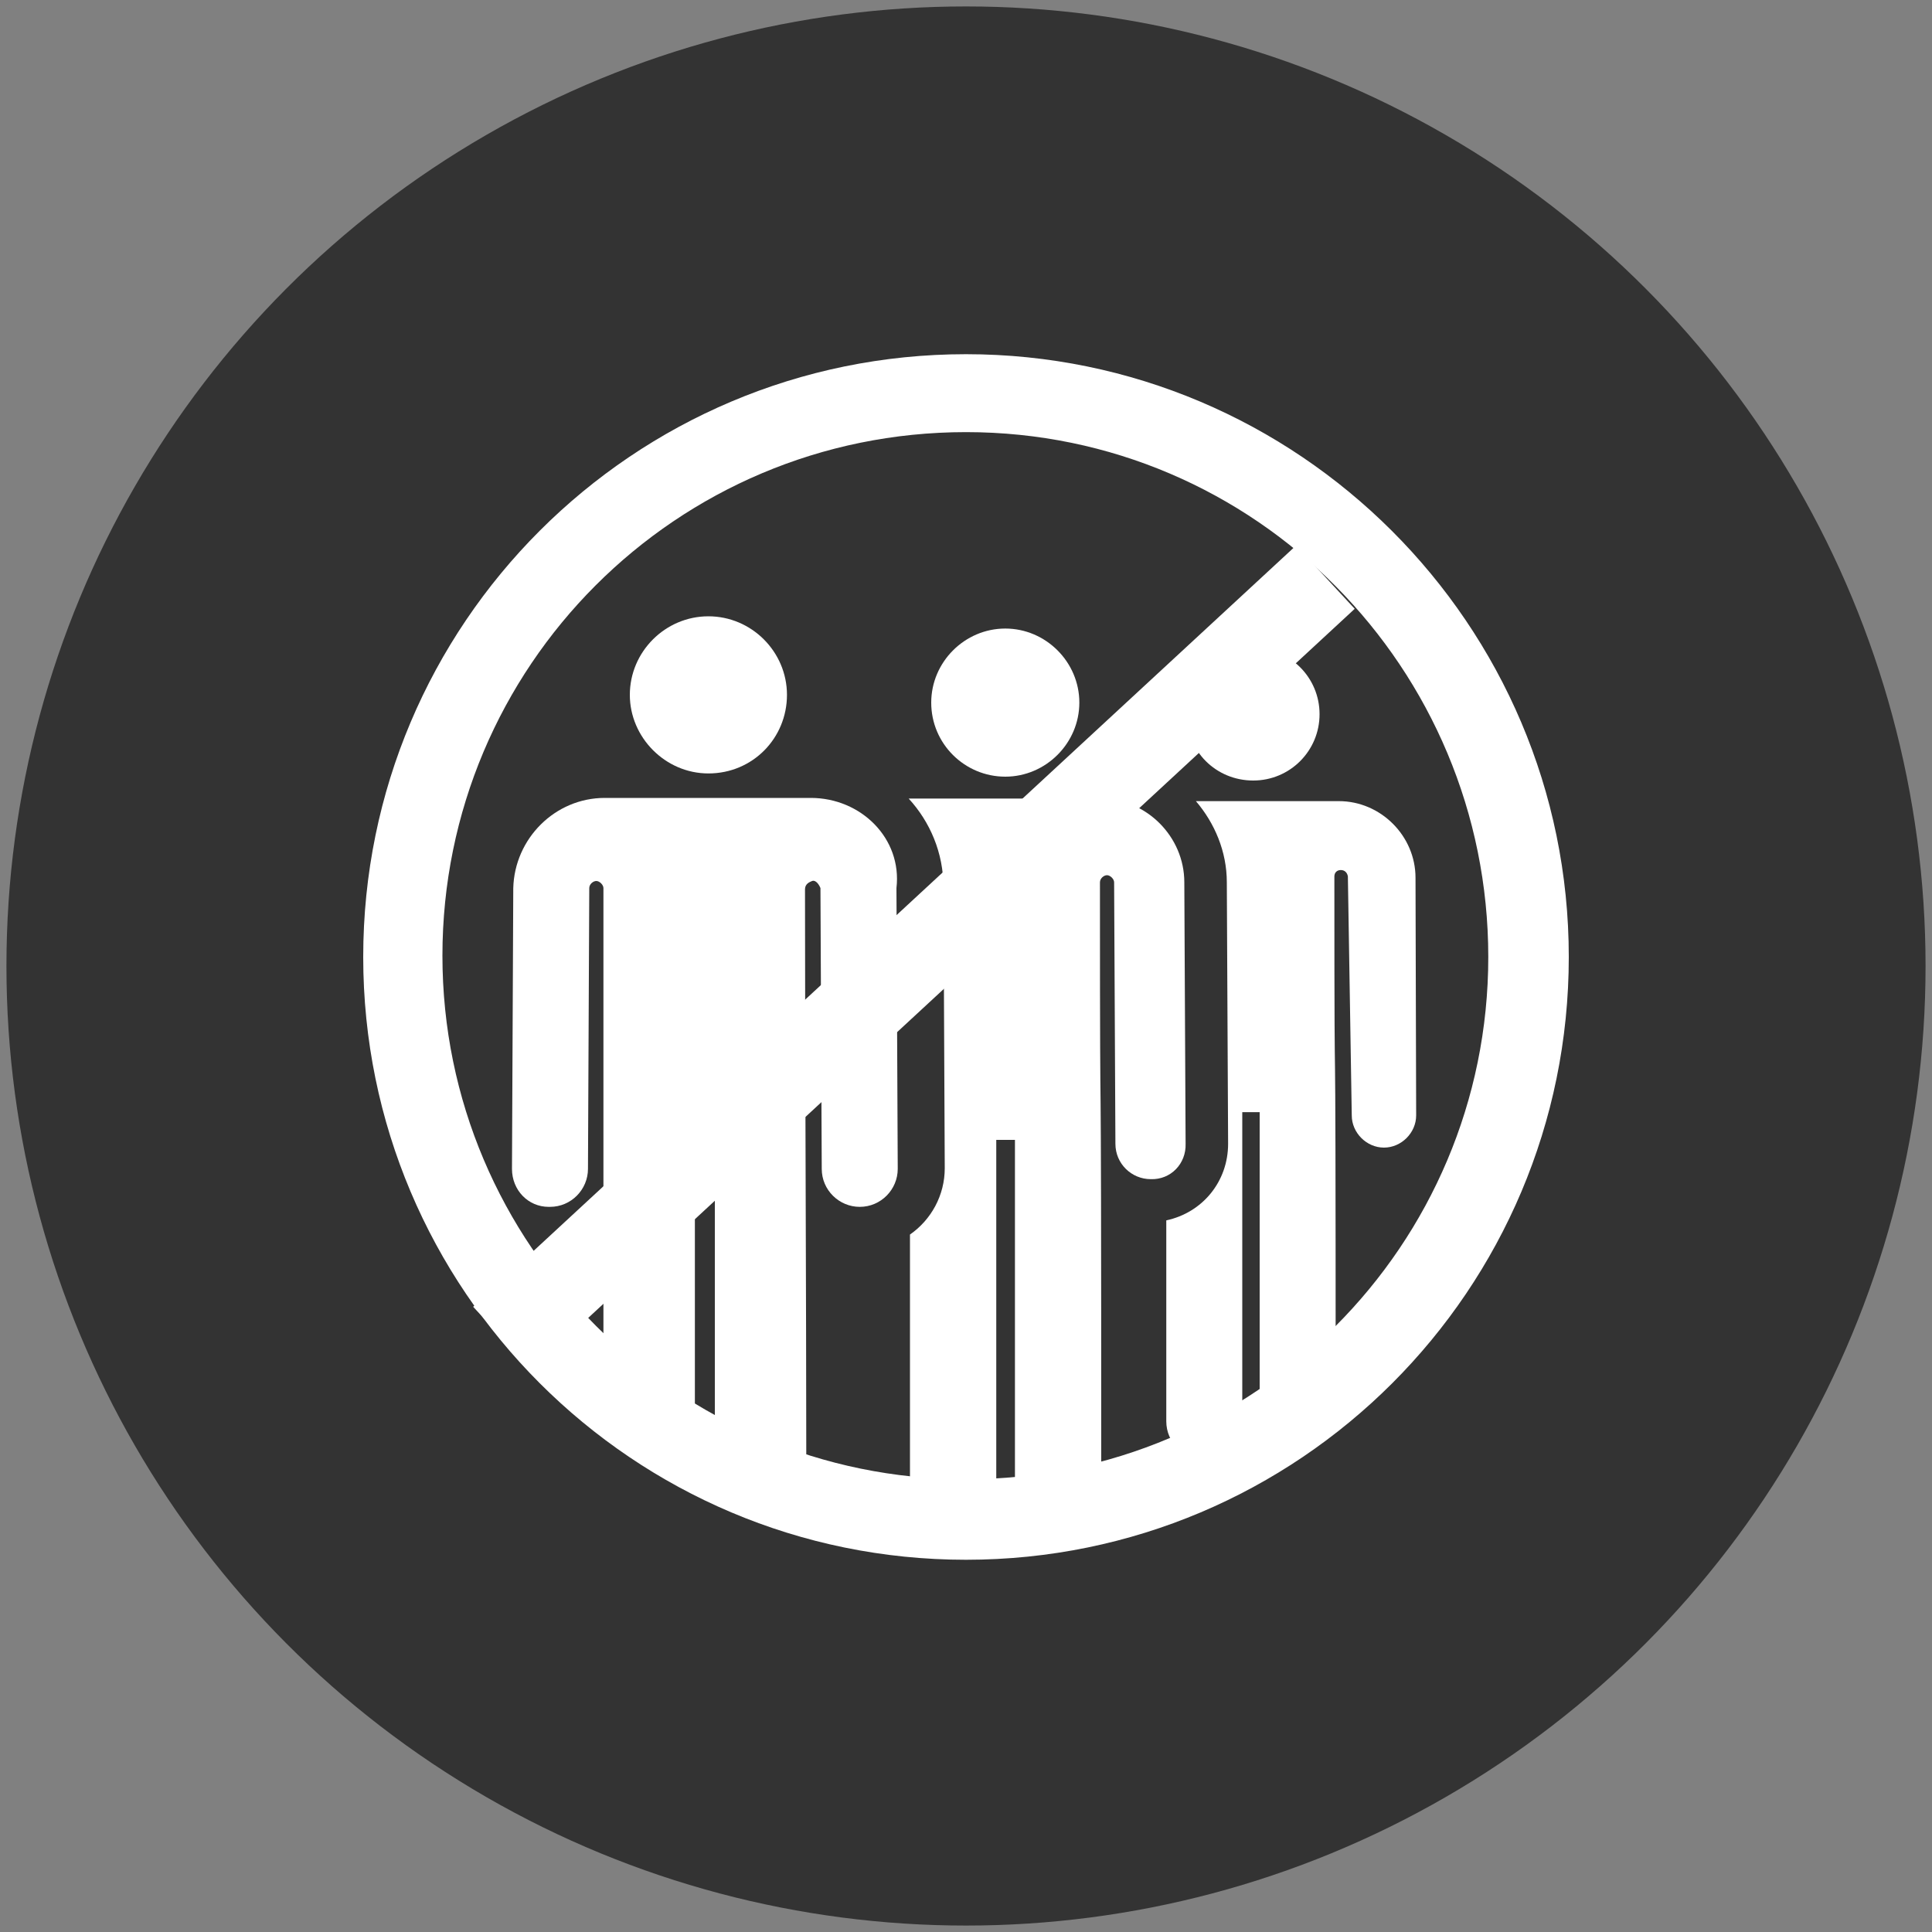
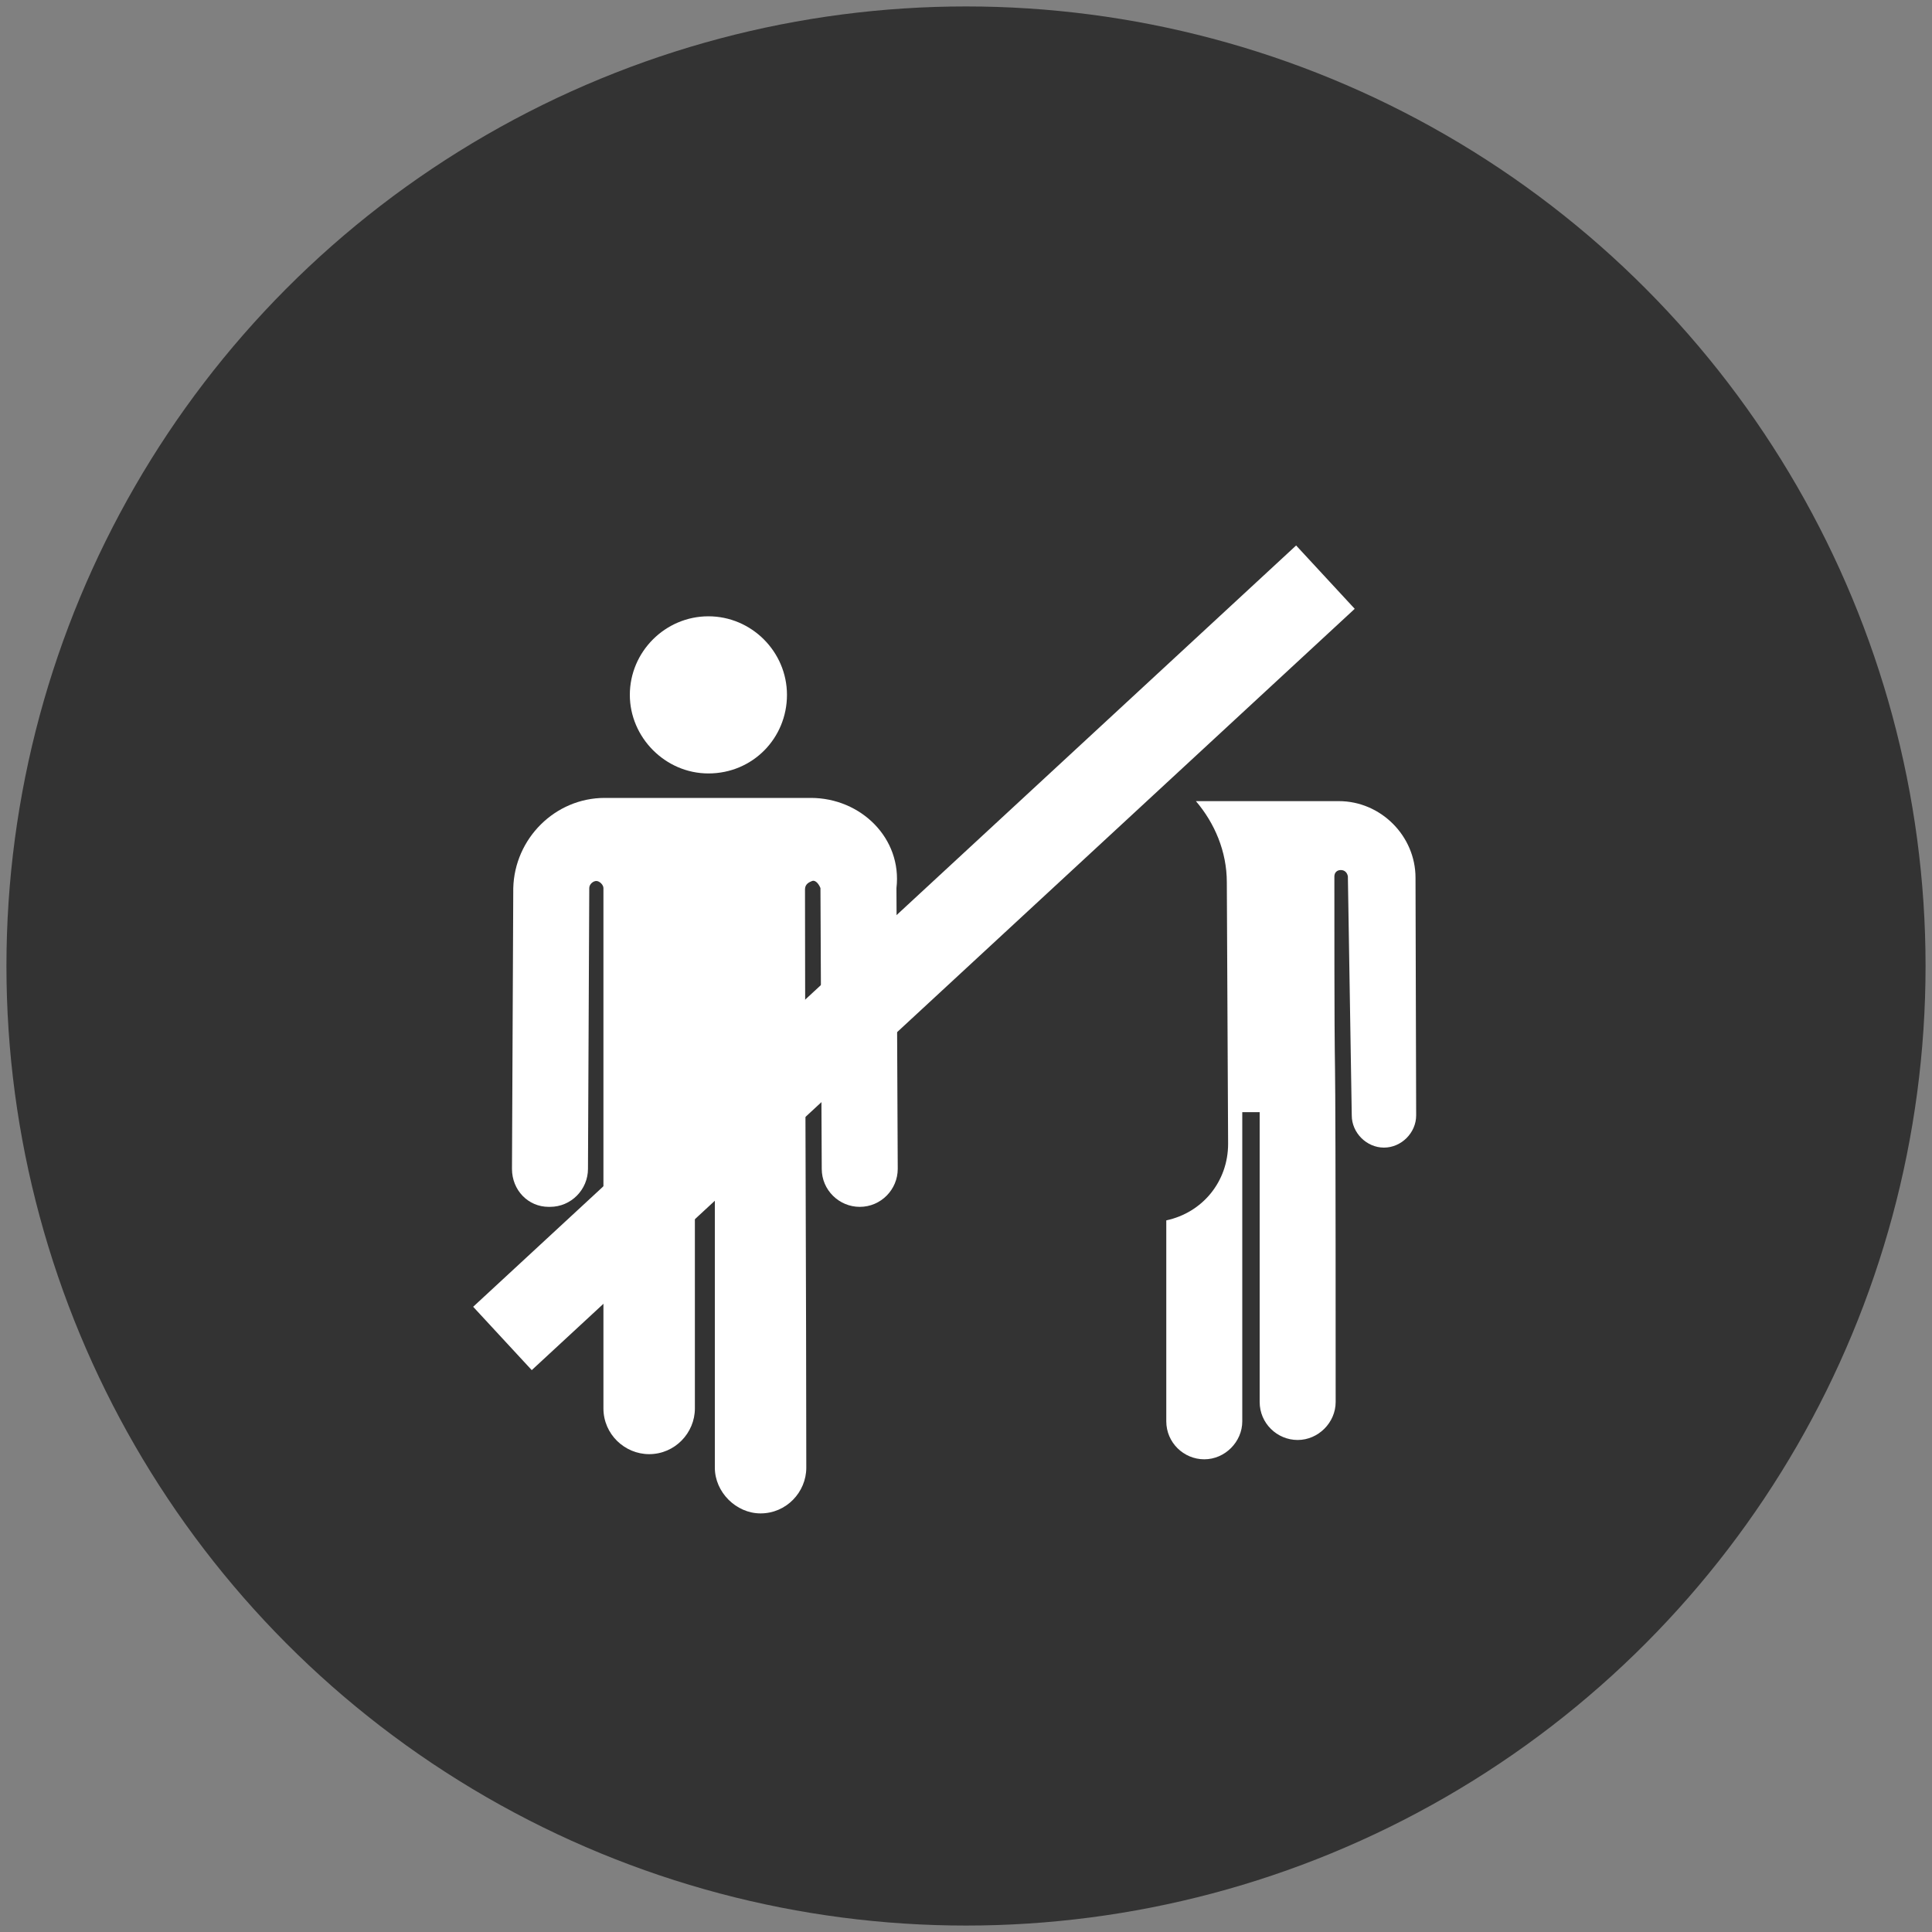
<svg xmlns="http://www.w3.org/2000/svg" version="1.1" id="Camada_1" x="0px" y="0px" viewBox="0 0 300 300" style="enable-background:new 0 0 300 300;" xml:space="preserve">
  <rect x="0" y="0" width="300" height="300" fill="#808080" stroke="none" />
  <style type="text/css">
	.st0{fill:#FFFFFF;}
	.st1{fill:#333333;}
</style>
  <g>
-     <circle class="st0" cx="149.8" cy="148.2" r="93.8" />
-   </g>
+     </g>
  <circle class="st1" cx="150" cy="150" r="149" />
  <g>
    <g>
      <g id="XMLID_1357_">
        <g>
          <g>
            <path class="st0" d="M219.8,136.3c0-6.5-5.4-11.9-11.9-11.9h-13.4l0,0h-8.8c2.9,3.4,4.8,7.8,4.8,12.6l0.2,40.6       c0,5.9-4,10.7-9.6,11.9v31.2c0,3.3,2.7,5.9,5.9,5.9s5.9-2.7,5.9-5.9v-48h2.7v45c0,3.3,2.7,5.9,5.9,5.9s5.9-2.7,5.9-5.9       c0-79.8-0.2-31.1-0.2-81.6c0-0.6,0.4-1,1-1s1,0.4,1.1,1c0,0,0,0,0,0.2l0.6,36.9c0,2.7,2.3,5,5,5l0,0c2.7,0,5-2.3,5-5       L219.8,136.3z" />
-             <path class="st0" d="M194.6,121.2c5.7,0,10.3-4.6,10.3-10.3c0-5.7-4.6-10.3-10.3-10.3s-10.3,4.6-10.3,10.3       C184.2,116.6,188.8,121.2,194.6,121.2z" />
-             <path class="st0" d="M184.1,177.6l-0.2-40.6c0-7.1-5.9-13-13-13c-1.1,0-29.1,0-29.8,0c3.3,3.6,5.4,8.4,5.4,13.8l0.2,43.6       c0,4.2-2.1,8-5.4,10.3v38.1c0,3.6,2.9,6.7,6.7,6.7s6.7-2.9,6.7-6.7V177h2.9v52.8c0,3.6,2.9,6.7,6.7,6.7s6.7-2.9,6.7-6.7       c0-87.6-0.2-37.3-0.2-92.8c0-0.6,0.6-1.1,1.1-1.1s1.1,0.6,1.1,1.1l0,0l0.2,40.6c0,3.1,2.5,5.5,5.5,5.5l0,0       C181.8,183.2,184.2,180.7,184.1,177.6z" />
            <path class="st0" d="M125.9,123.9c-3.3,0-28.5,0-32,0c-7.7,0-14,6.3-14.2,14l-0.2,43.6c0,3.3,2.5,5.9,5.7,5.9c0,0,0,0,0.2,0       l0,0c3.3,0,5.9-2.7,5.9-5.9l0.2-43.6l0,0c0-0.6,0.6-1.1,1.1-1.1s1.1,0.6,1.1,1.1v80.8c0,4,3.3,7.1,7.1,7.1c4,0,7.1-3.3,7.1-7.1       V181h3.1v46.9c0,3.8,3.3,7.1,7.1,7.1c4,0,7.1-3.3,7.1-7.1c0-25.4-0.2-63.2-0.2-89.8c0-0.8,0.6-1.1,1.1-1.3       c0.6-0.2,1.1,0.6,1.3,1.1l0.2,43.6c0,3.3,2.7,5.9,5.9,5.9l0,0c3.3,0,5.9-2.7,5.9-5.9l-0.2-43.6       C140.1,130.2,133.7,123.9,125.9,123.9z" />
            <path class="st0" d="M110,120.1c6.9,0,12.2-5.5,12.2-12.2s-5.5-12.2-12.2-12.2s-12.2,5.5-12.2,12.2       C97.8,114.5,103.3,120.1,110,120.1z" />
-             <path class="st0" d="M156.1,120.6c6.3,0,11.5-5.2,11.5-11.5s-5.2-11.5-11.5-11.5s-11.5,5.2-11.5,11.5       C144.6,115.5,149.8,120.6,156.1,120.6z" />
          </g>
        </g>
      </g>
      <g>
-         <path class="st0" d="M150,55c-51.7,0-93.6,41.9-93.6,93.6s41.9,93.6,93.6,93.6s93.6-41.9,93.6-93.6S201.5,55,150,55z M150,229.7     c-44.8,0-81.3-36.4-81.3-81.3S105,67.1,150,67.1s81.1,36.7,81.1,81.5S194.8,229.7,150,229.7z" />
        <g>
          <rect x="54.9" y="141.9" transform="matrix(0.734 -0.679 0.679 0.734 -63.175 136.038)" class="st0" width="174.1" height="13.4" />
        </g>
      </g>
    </g>
  </g>
</svg>